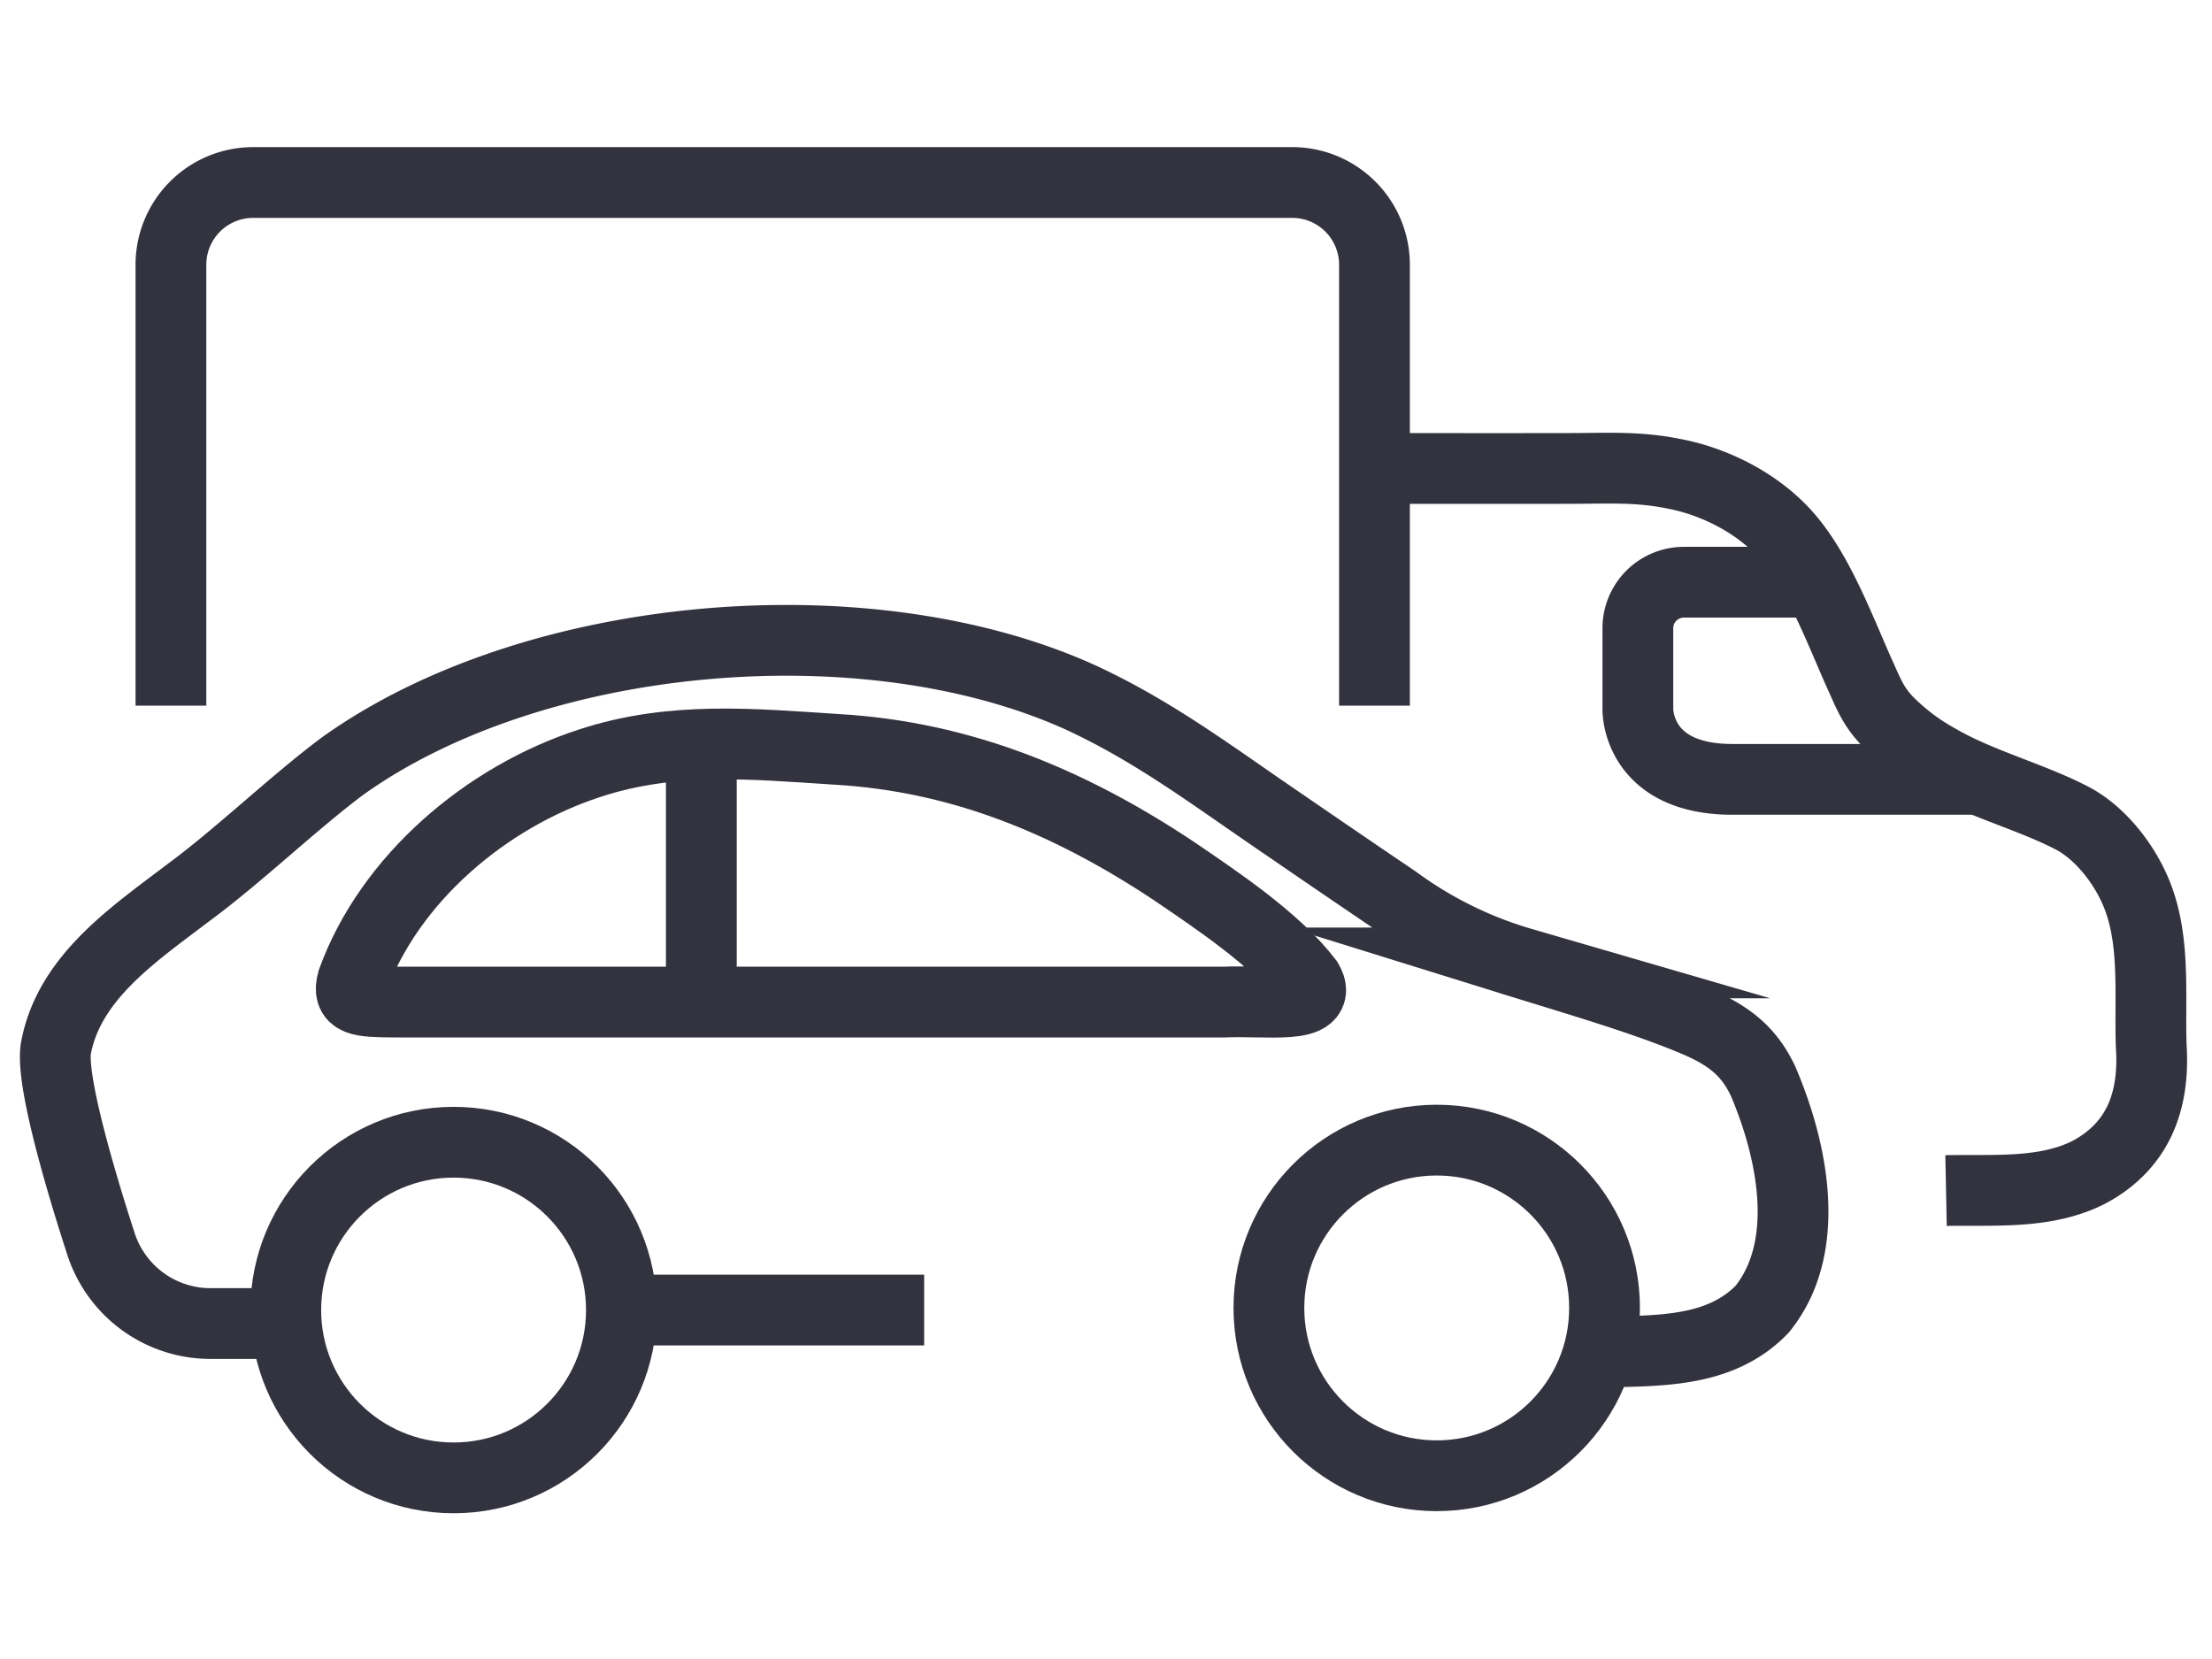
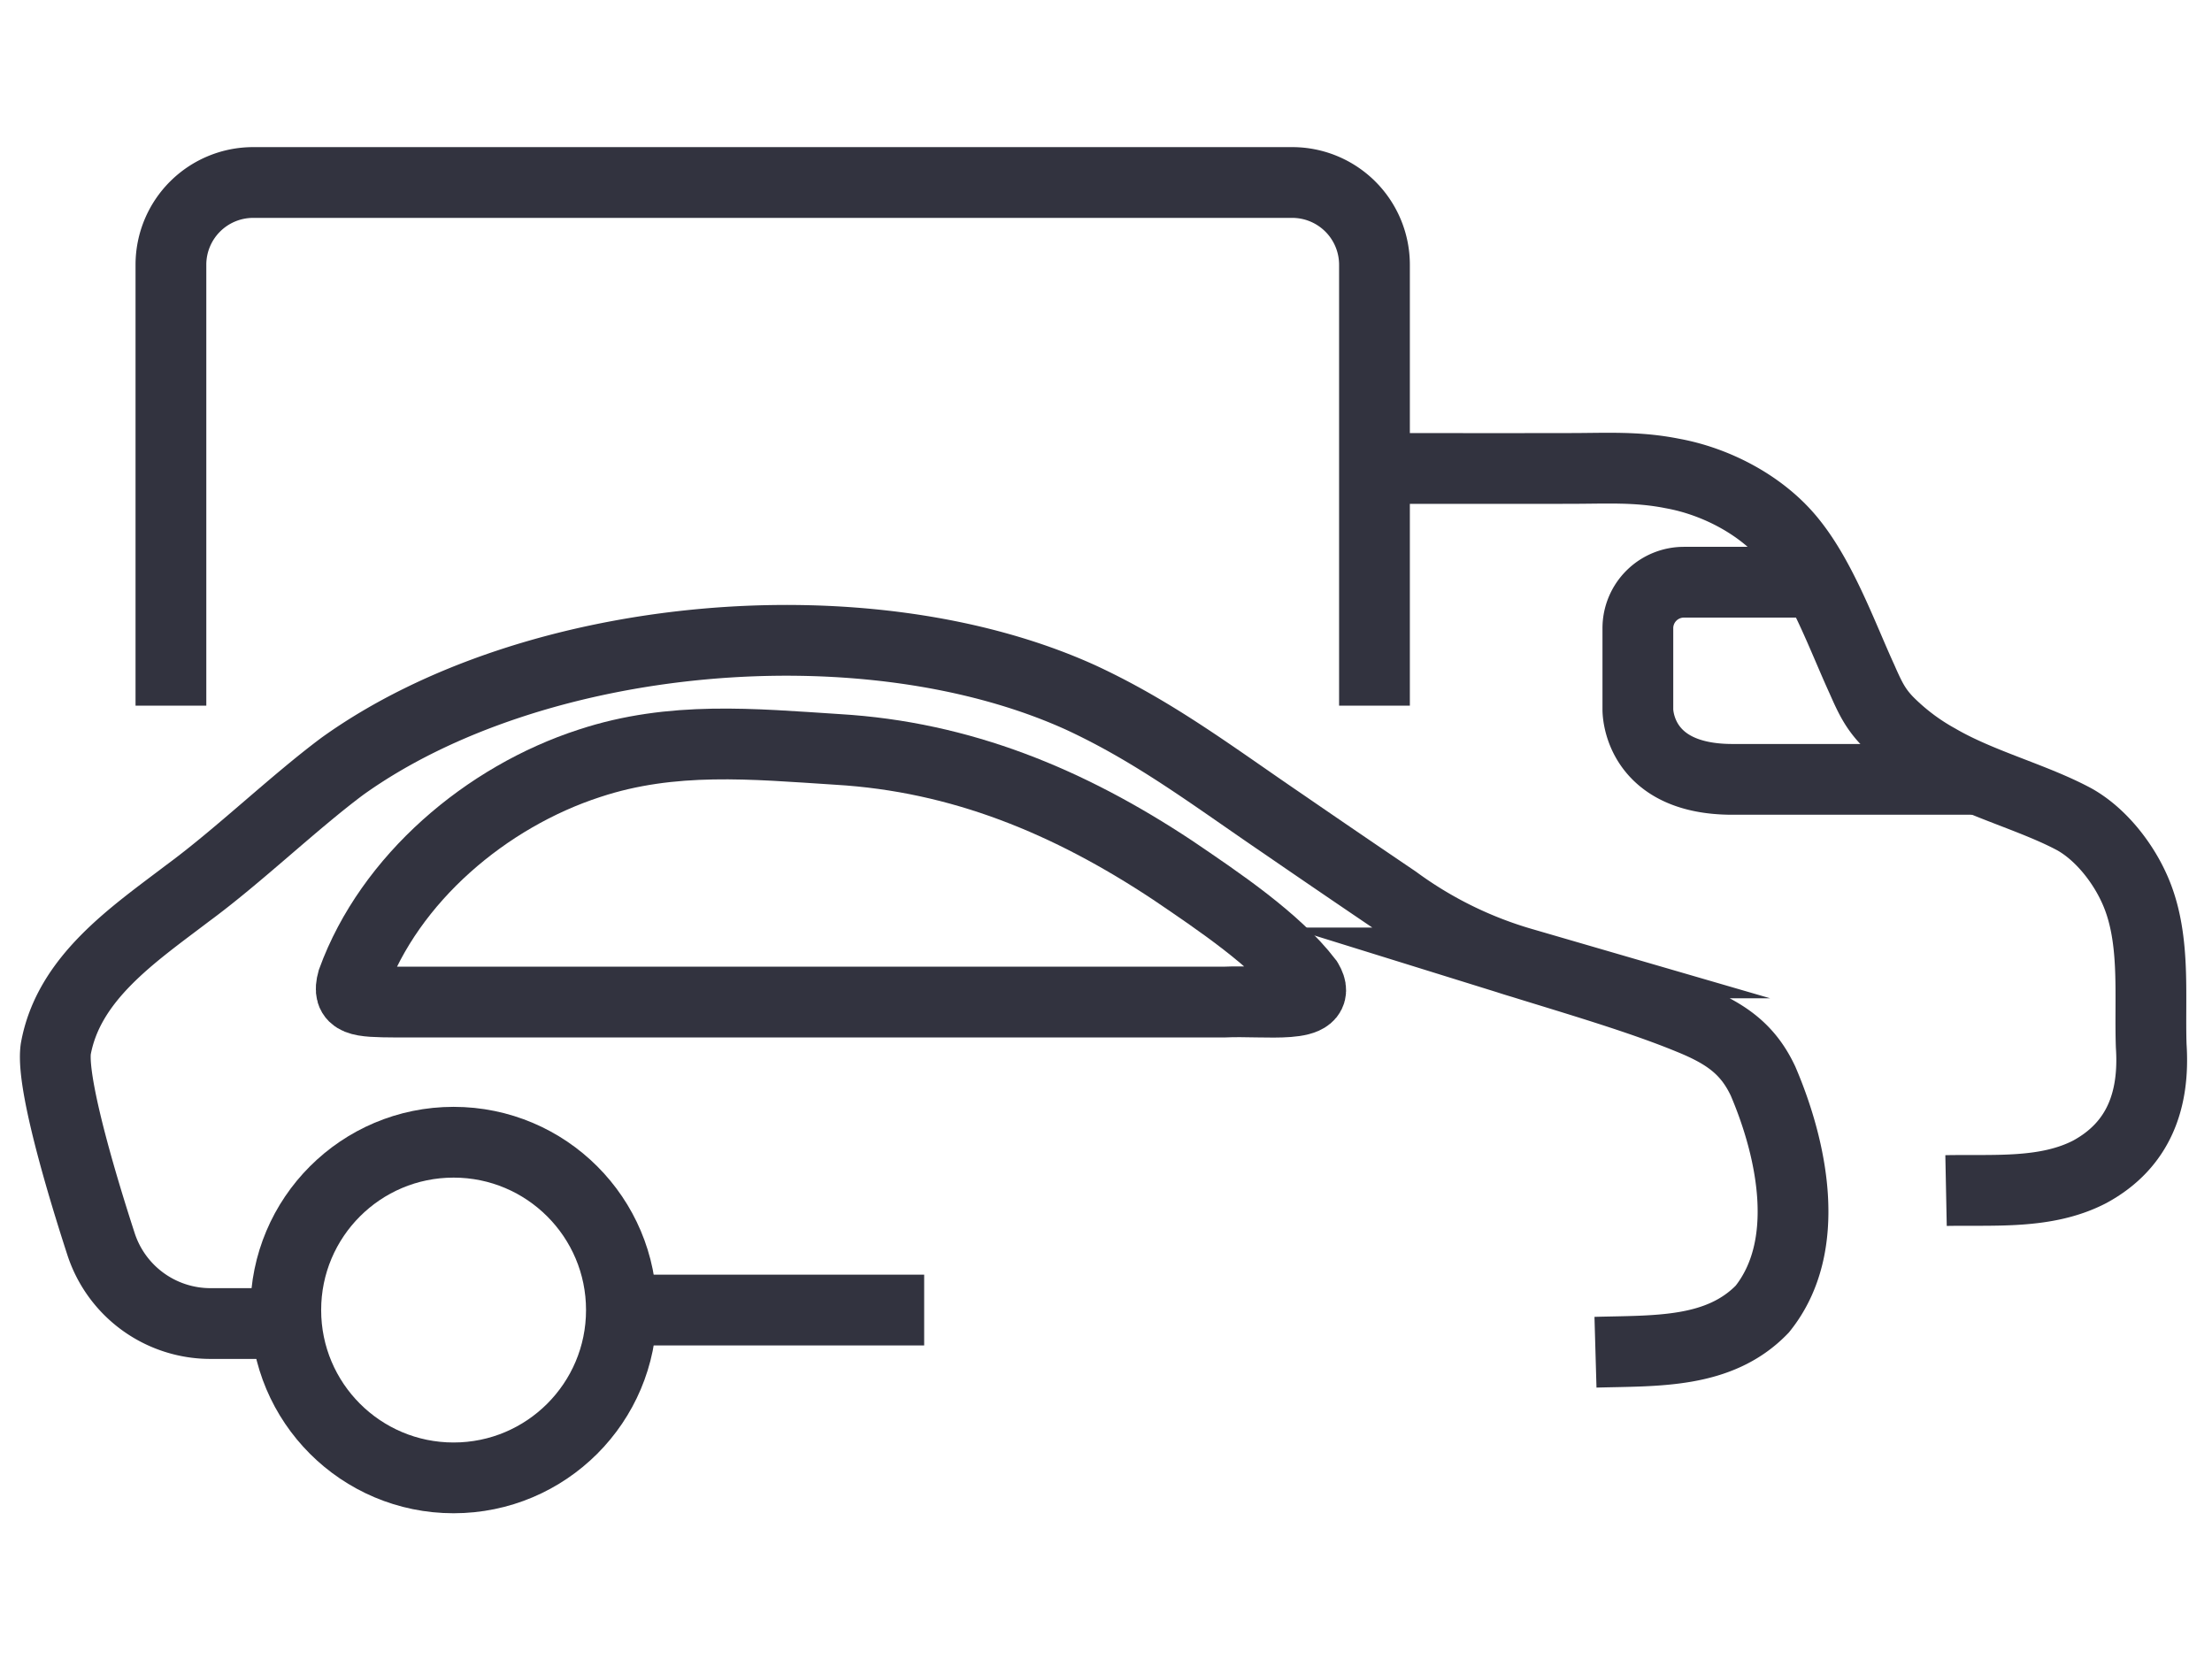
<svg xmlns="http://www.w3.org/2000/svg" width="400" height="300" viewBox="0 0 400 300">
  <g id="Groupe_35" data-name="Groupe 35" transform="translate(-998 -1541)">
    <g id="Groupe_30" data-name="Groupe 30" transform="translate(-0.399 0.602)">
-       <circle id="Ellipse_1" data-name="Ellipse 1" cx="30.347" cy="30.347" r="30.347" transform="translate(1227.856 1746.568)" fill="none" stroke="#32333f" stroke-miterlimit="10" stroke-width="12.797" />
      <circle id="Ellipse_2" data-name="Ellipse 2" cx="30.347" cy="30.347" r="30.347" transform="translate(1050.076 1746.95)" fill="none" stroke="#32333f" stroke-miterlimit="10" stroke-width="12.797" />
      <path id="Tracé_179" data-name="Tracé 179" d="M27.307,101V21.274A14.876,14.876,0,0,1,42.183,6.4H230.071a14.876,14.876,0,0,1,14.876,14.876V101" transform="translate(1002 1567)" fill="none" stroke="#32333f" stroke-miterlimit="10" stroke-width="12.797" />
      <path id="Tracé_180" data-name="Tracé 180" d="M244.947,58.127c11.048-.025,23.941.008,35.029-.02,6.77.012,12.31-.392,18.84.91,7.94,1.435,16.455,5.829,21.675,12.476,5.454,6.848,9.193,17.272,12.6,24.7,1.484,3.373,2.417,5.338,4.677,7.678a39.736,39.736,0,0,0,9.085,6.849c7.619,4.446,17.3,6.883,24.691,10.859,4.564,2.569,8.486,7.43,10.73,12.319,4.062,8.77,2.811,19.188,3.133,28.632.644,9.708-2.178,17.916-11.11,22.767-7.866,4.08-17.176,3.217-25.991,3.393" transform="translate(1002 1567)" fill="none" stroke="#32333f" stroke-miterlimit="10" stroke-width="12.797" />
      <path id="Tracé_181" data-name="Tracé 181" d="M323.285,78.682H300.9A8.321,8.321,0,0,0,292.577,87v14.662s-.253,12.67,17.1,12.67H354.3" transform="translate(1002 1567)" fill="none" stroke="#32333f" stroke-miterlimit="10" stroke-width="12.797" />
      <path id="Tracé_182" data-name="Tracé 182" d="M232.873,150.857c3.063,5.168-7.423,3.4-15.146,3.748-35.083,0-147.389,0-149.758,0-6.745-.032-8.829-.206-7.82-3.852,6.737-18.5,24.212-33.283,42.863-39.332,14.957-4.937,29.515-3.486,44.82-2.506,22.346,1.322,41.88,9.406,60.668,21.871,8.148,5.532,18.613,12.536,24.33,20Z" transform="translate(1002 1567)" fill="none" stroke="#32333f" stroke-miterlimit="10" stroke-width="12.797" />
      <path id="Tracé_183" data-name="Tracé 183" d="M284.913,217.925c10.973-.313,22.347.3,30.16-7.8,9.185-11.425,5.38-28.976.14-41.229-2.73-5.8-6.686-8.612-13.316-11.287-8.84-3.642-20.764-7.123-30.286-10.083a73.017,73.017,0,0,1-22.855-11.28c-6.736-4.562-13.314-9.043-20.167-13.756-12.758-8.666-23.2-16.674-36.766-22.963C152.96,81.9,92.7,87.324,58.332,111.947,49.417,118.6,39.479,128.2,30.34,134.909,20.523,142.387,8.794,150.232,6.485,163.1c-.979,6.99,6.674,30.6,8.17,35.222a20.813,20.813,0,0,0,19.8,14.414H47.695" transform="translate(1002 1567)" fill="none" stroke="#32333f" stroke-miterlimit="10" stroke-width="12.797" />
-       <line id="Ligne_1" data-name="Ligne 1" y1="47.893" transform="translate(1125.223 1674.945)" fill="none" stroke="#32333f" stroke-miterlimit="10" stroke-width="12.797" />
      <line id="Ligne_2" data-name="Ligne 2" x2="54.748" transform="translate(1110.77 1777.297)" fill="none" stroke="#32333f" stroke-miterlimit="10" stroke-width="12.797" />
    </g>
    <rect id="Rectangle_28" data-name="Rectangle 28" width="400" height="300" transform="translate(998 1541)" fill="none" />
  </g>
</svg>